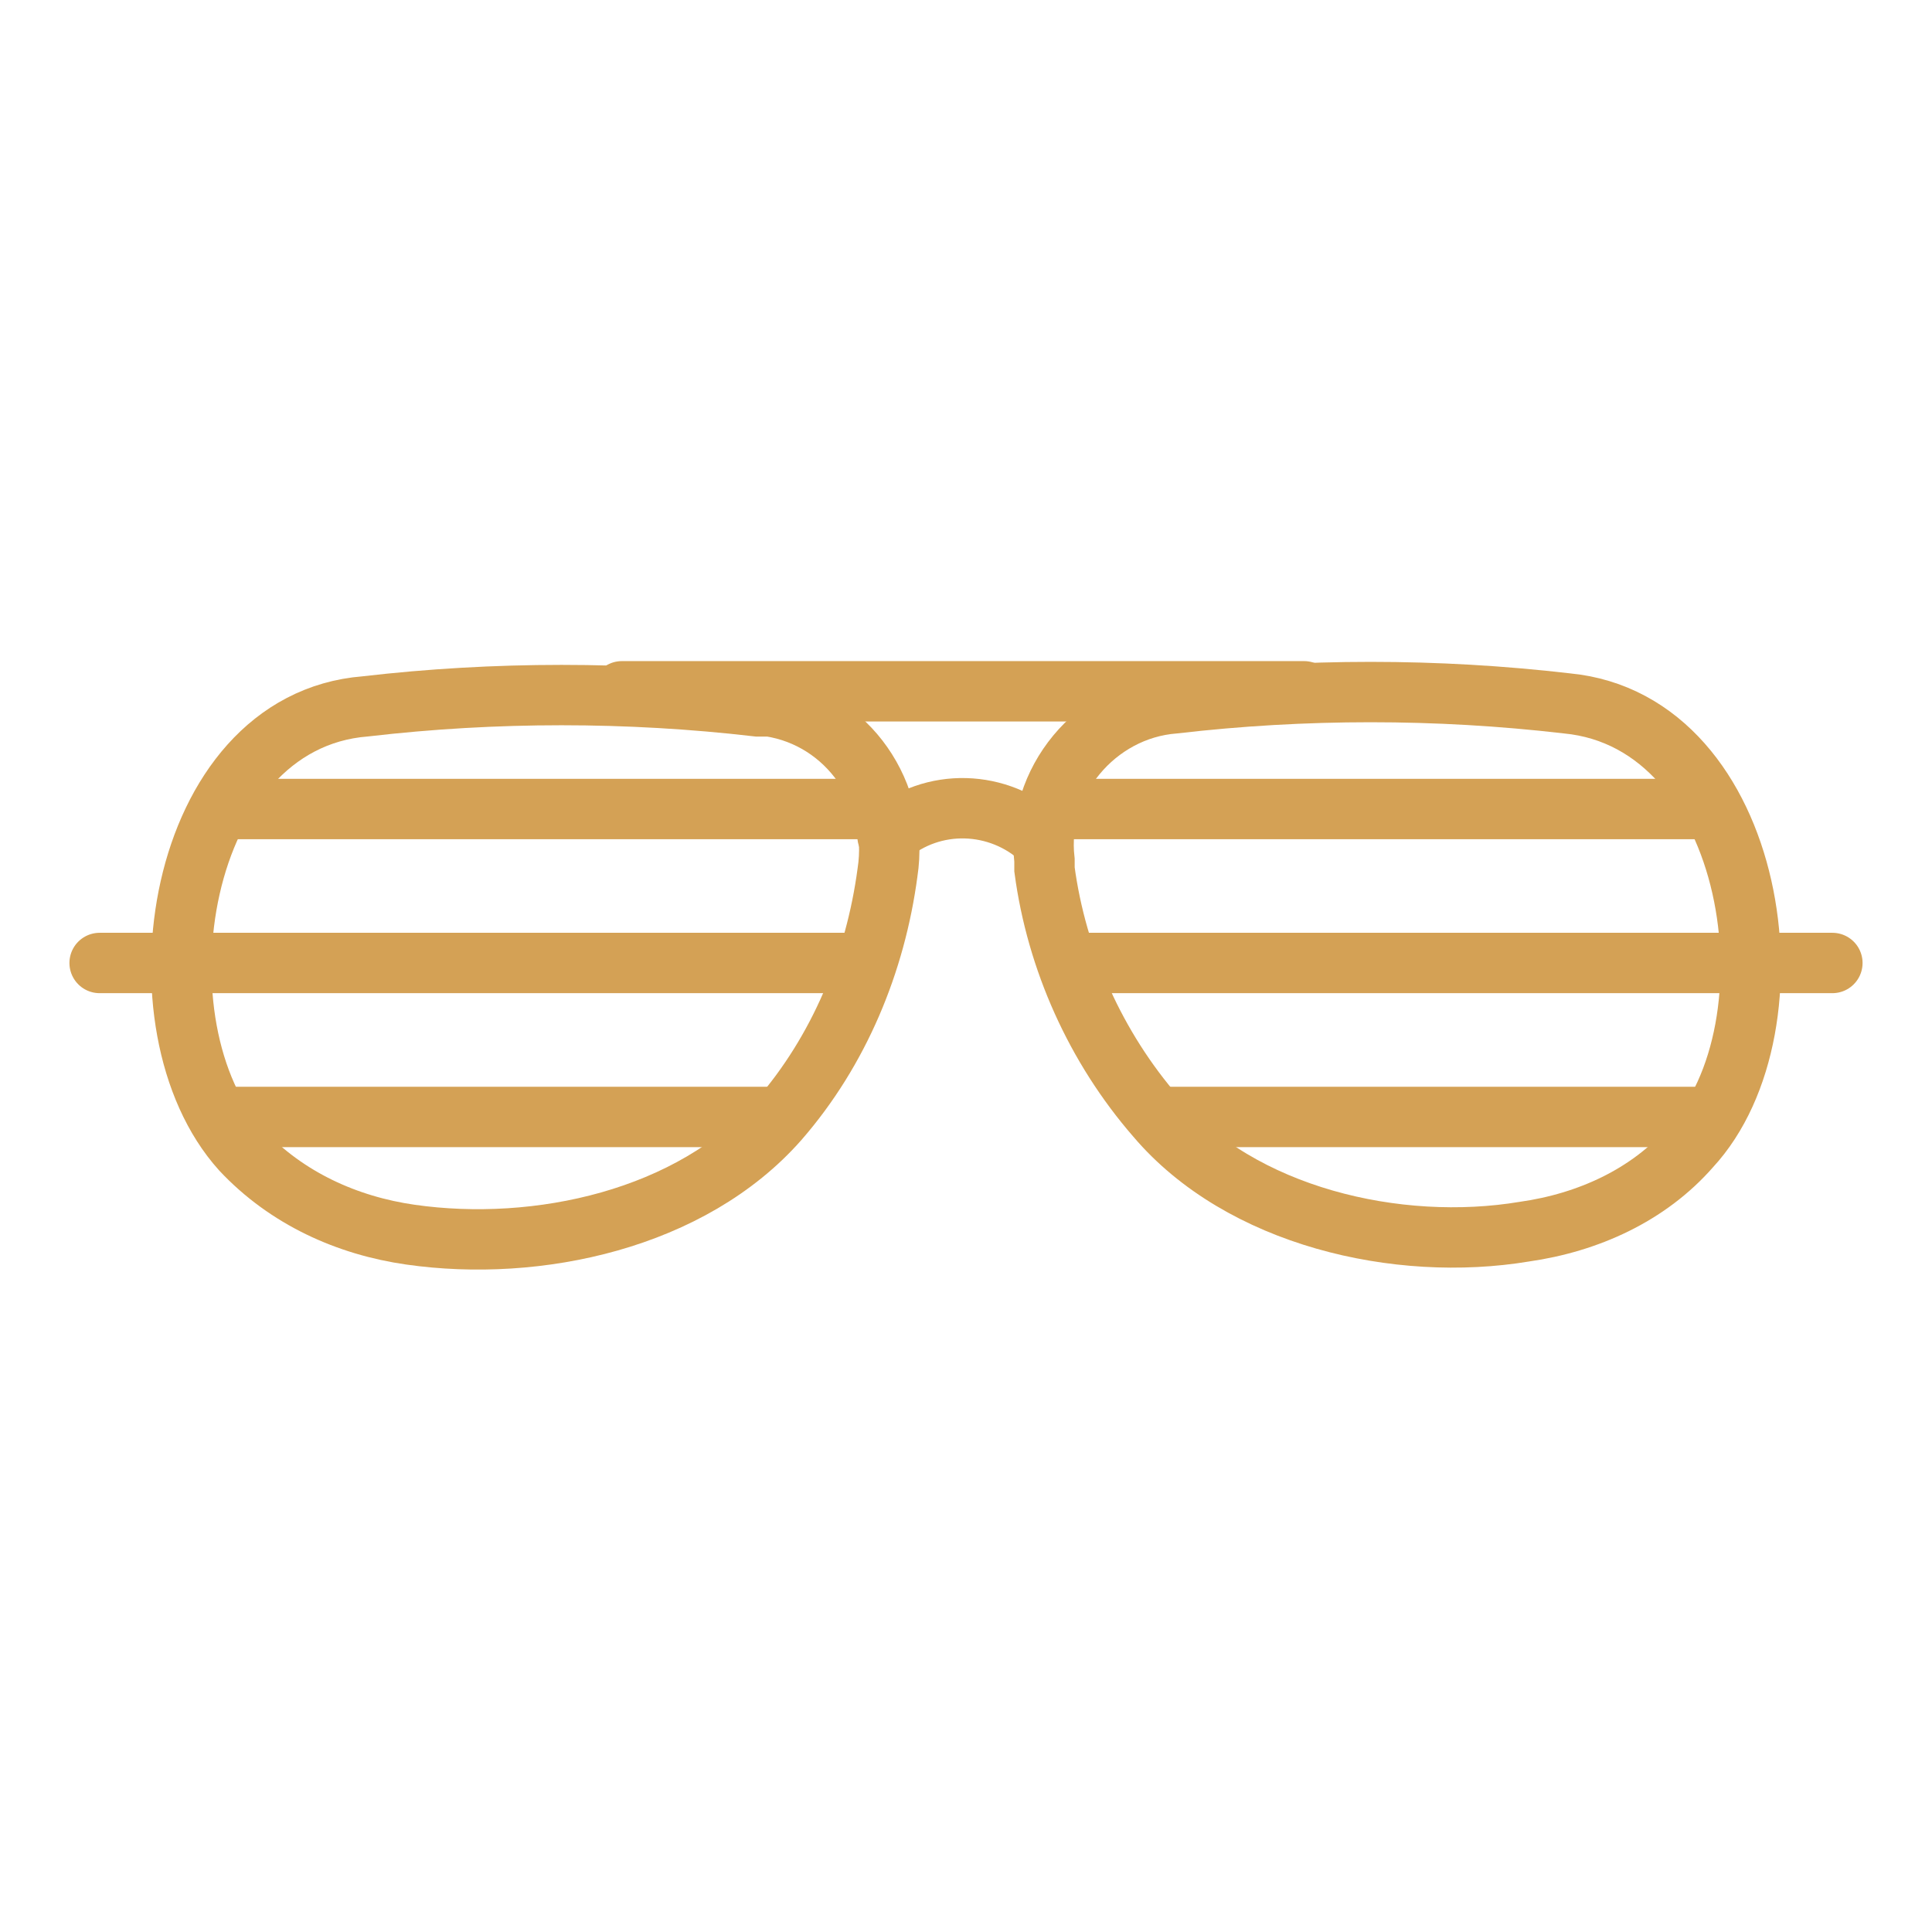
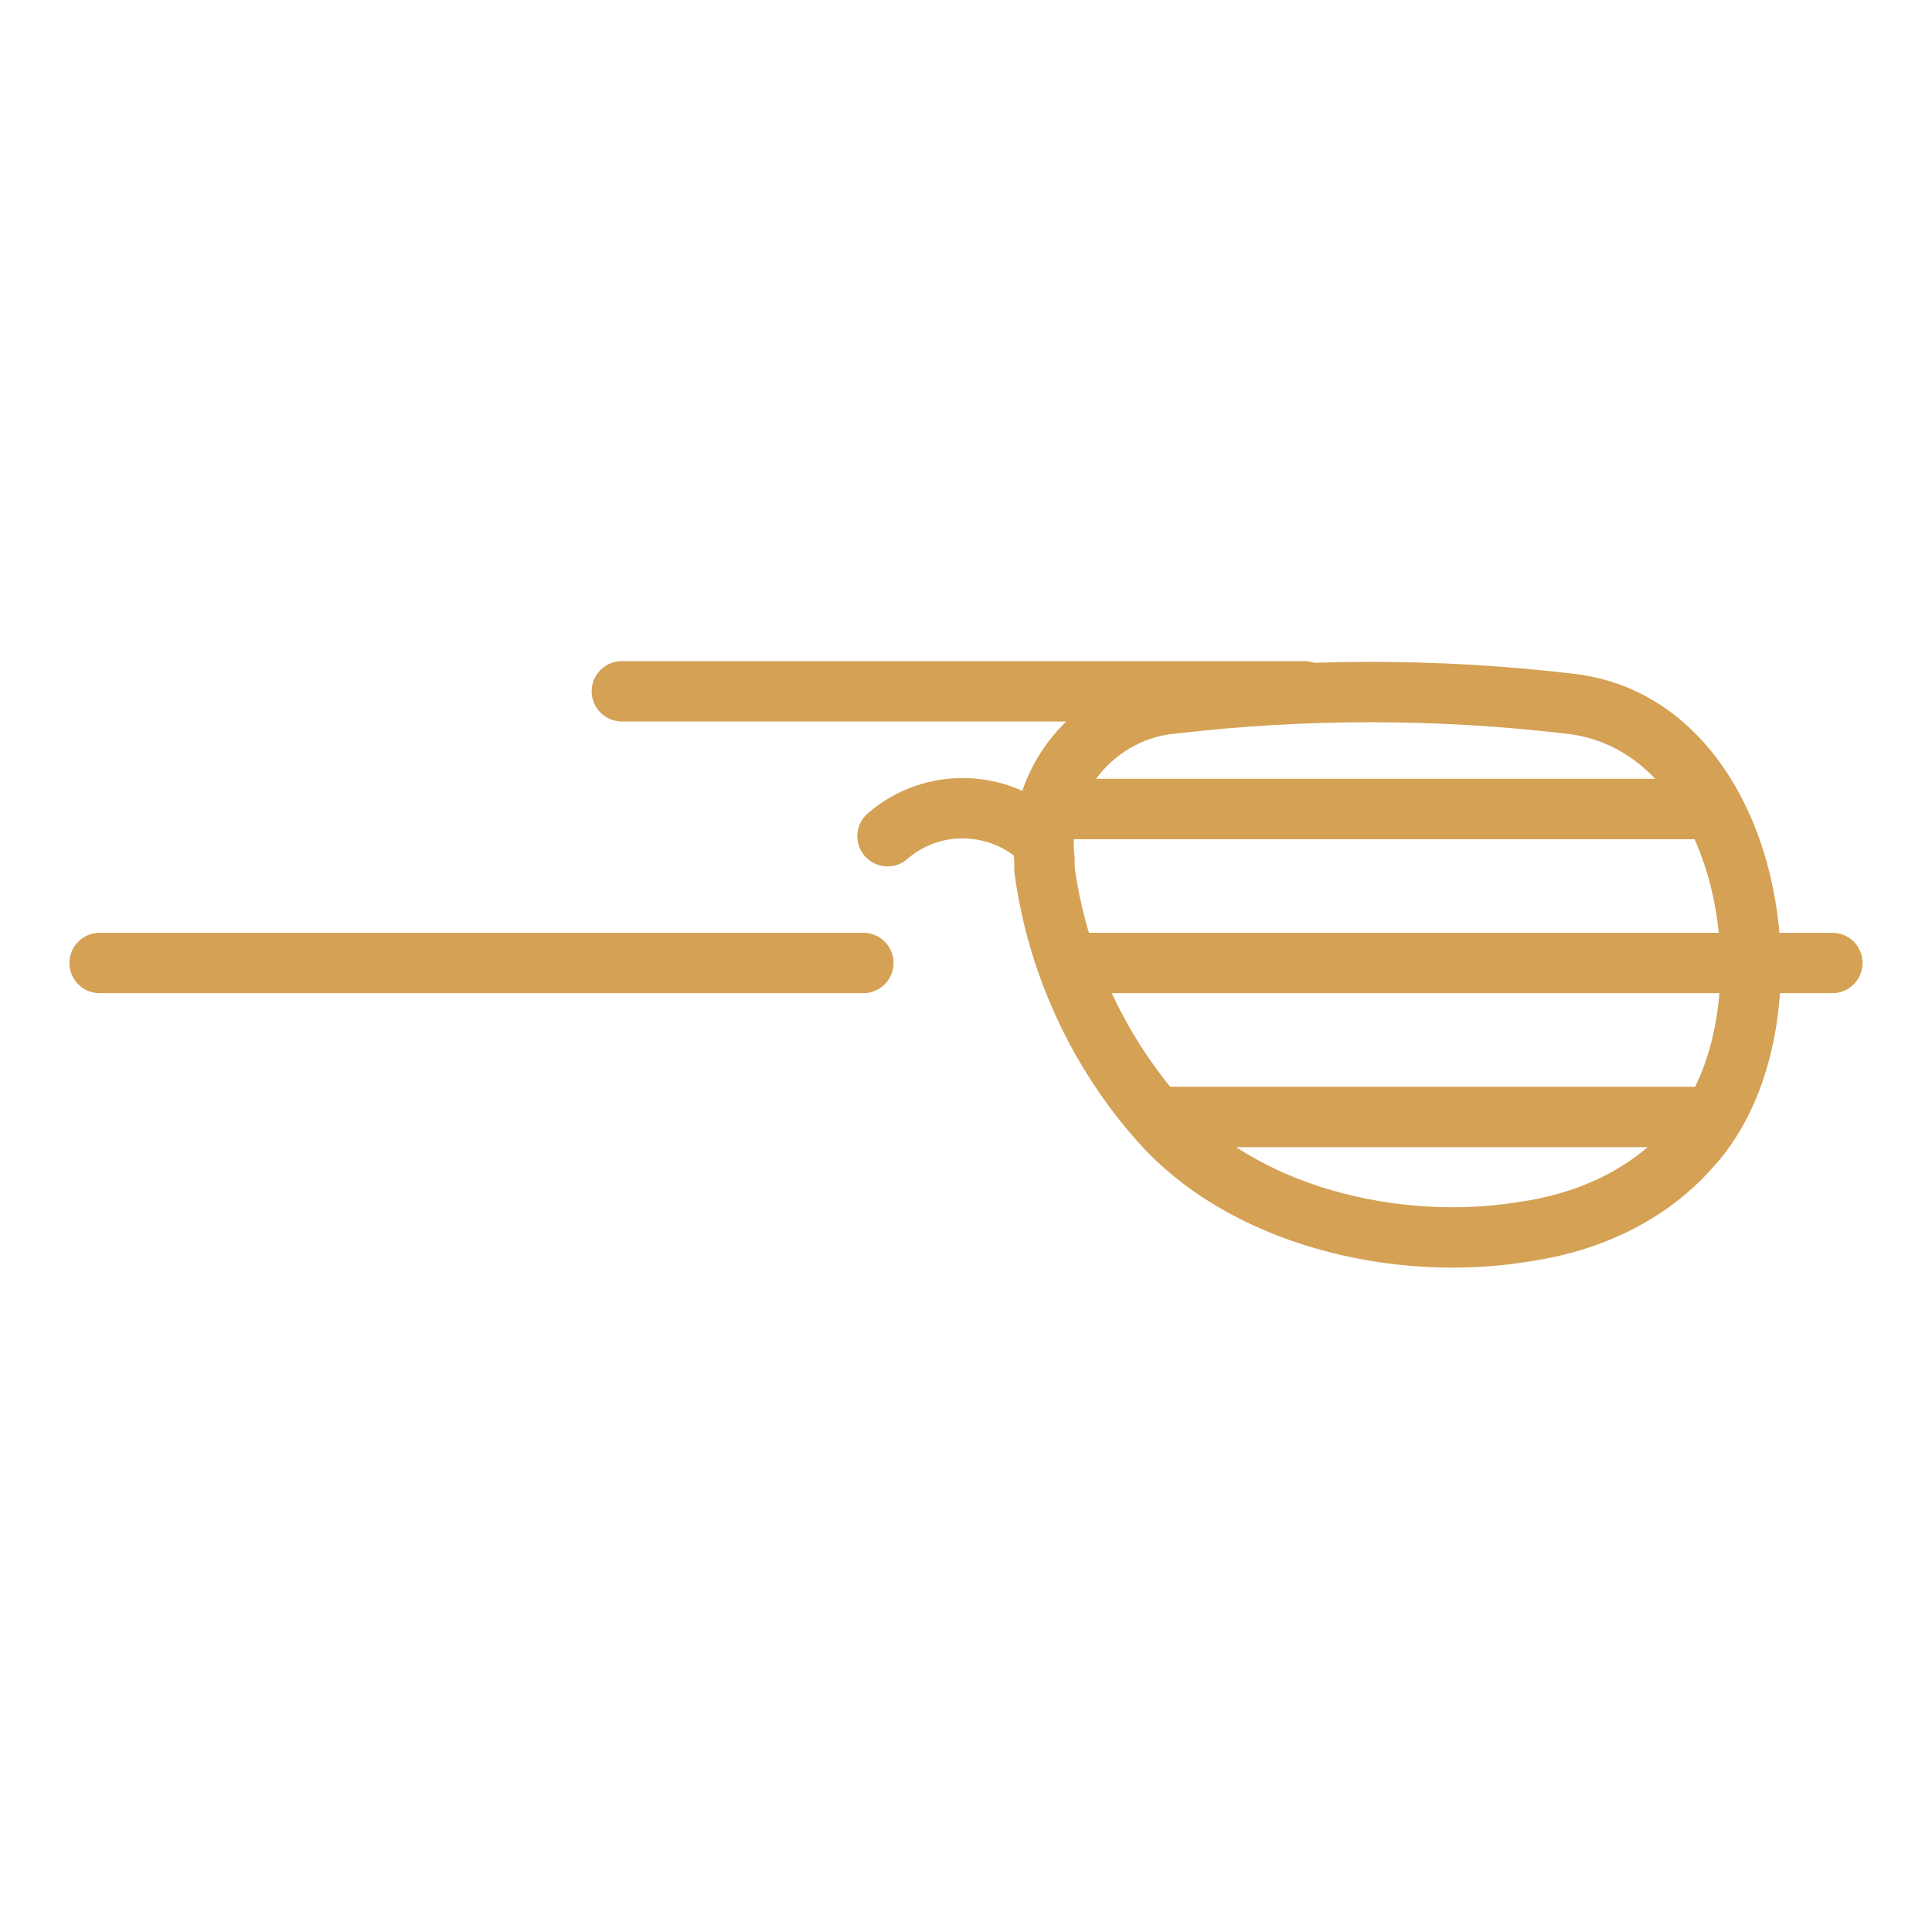
<svg xmlns="http://www.w3.org/2000/svg" id="Layer_1" x="0px" y="0px" viewBox="0 0 64 64" style="enable-background:new 0 0 64 64;" xml:space="preserve">
  <style type="text/css"> .st0{fill:none;stroke:#D4A155;stroke-width:2;stroke-linecap:round;stroke-miterlimit:10;} .st1{fill:none;} </style>
  <title>celebrity</title>
  <g id="Layer_2_1_">
    <g id="Layer_1-2">
      <line class="st0" x1="20.6" y1="22.9" x2="43.2" y2="22.9" />
-       <path class="st0" d="M8,38.1c1.5,1.6,3.5,2.5,5.6,2.8c4.2,0.6,9.3-0.5,12.2-3.8c2-2.3,3.2-5.2,3.6-8.2c0.4-2.6-1.3-5.1-3.9-5.5 c-0.1,0-0.3,0-0.4,0c-4.3-0.5-8.7-0.5-13,0C5.8,23.9,4.3,34,8,38.1z" />
-       <line class="st0" x1="7.5" y1="26.8" x2="29.1" y2="26.8" />
      <line class="st0" x1="3.3" y1="31.9" x2="28.6" y2="31.9" />
-       <line class="st0" x1="7.5" y1="37" x2="25.6" y2="37" />
      <path class="st0" d="M51.9,23.3c-4.3-0.5-8.7-0.5-13,0c-2.6,0.2-4.6,2.6-4.3,5.2c0,0.1,0,0.2,0,0.3c0.4,3,1.7,5.9,3.7,8.2 c2.8,3.3,8,4.5,12.2,3.8c2.1-0.3,4.1-1.2,5.5-2.8C59.7,34,58.2,23.9,51.9,23.3z" />
      <line class="st0" x1="56.5" y1="26.8" x2="34.9" y2="26.8" />
      <line class="st0" x1="60.7" y1="31.9" x2="35.4" y2="31.9" />
      <line class="st0" x1="56.5" y1="37" x2="38.4" y2="37" />
      <path class="st0" d="M29.4,27.7c1.5-1.3,3.7-1.2,5.1,0.1" />
-       <rect class="st1" width="64" height="64" />
    </g>
  </g>
</svg>